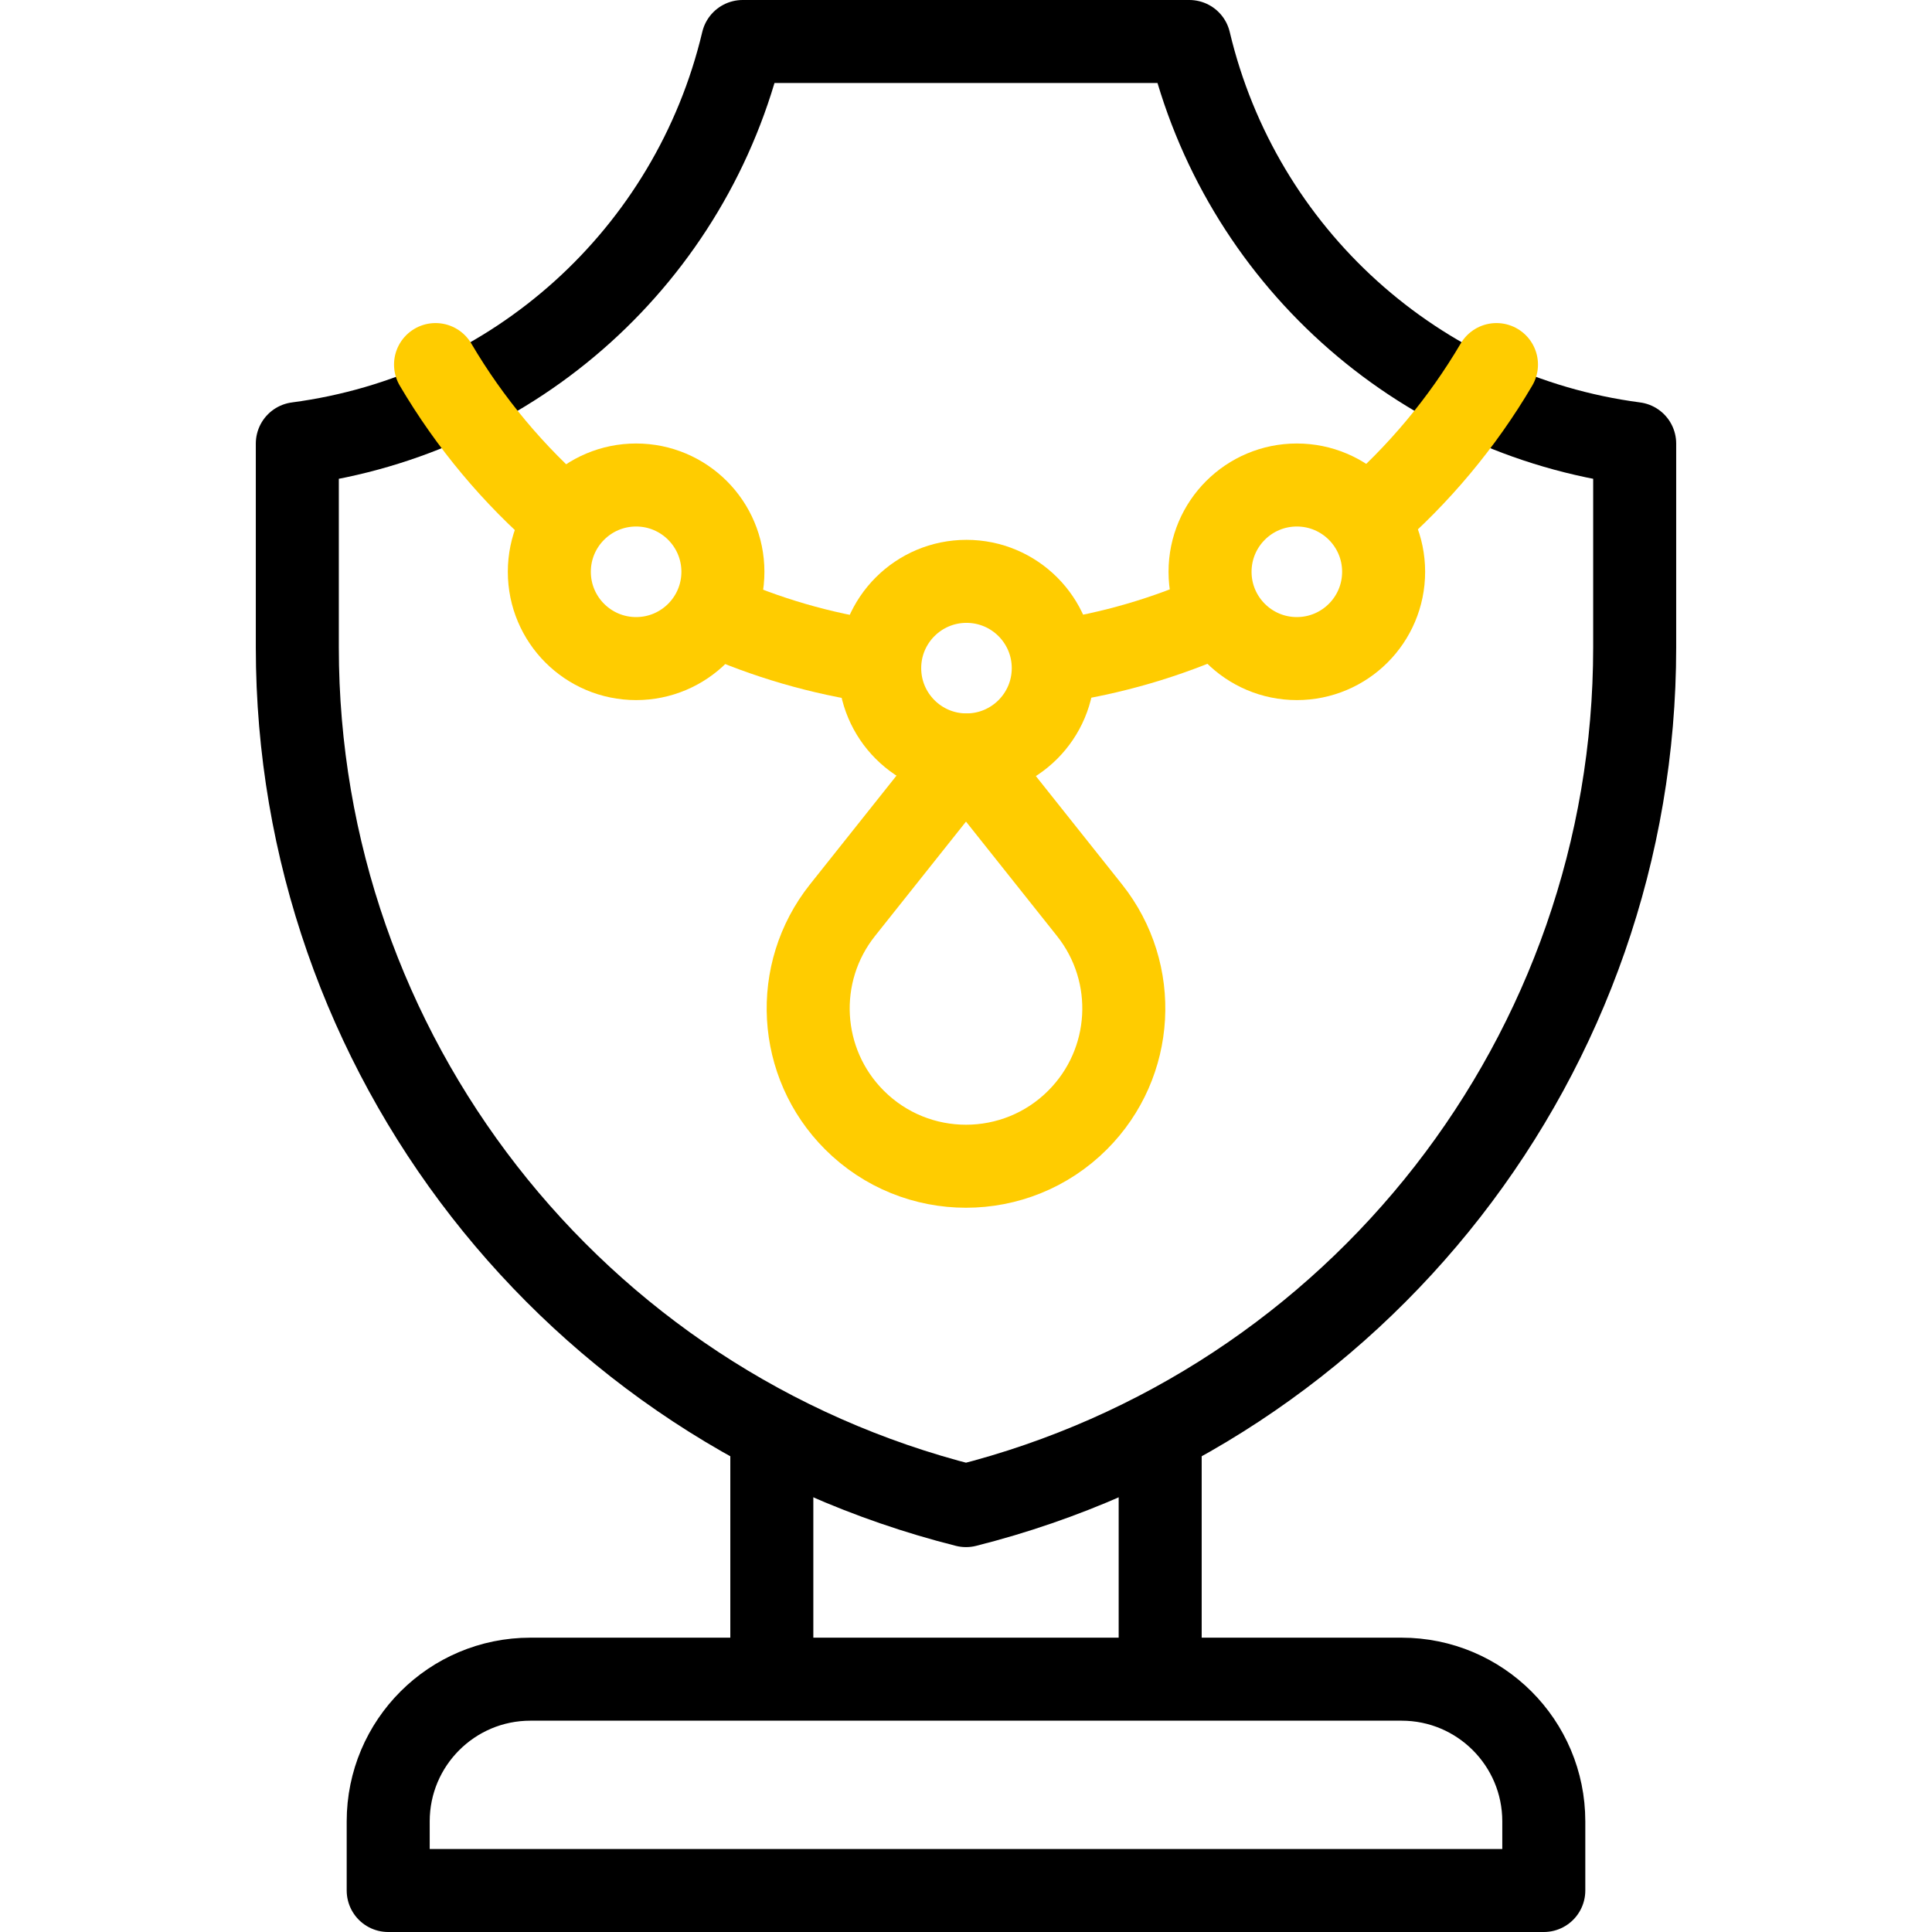
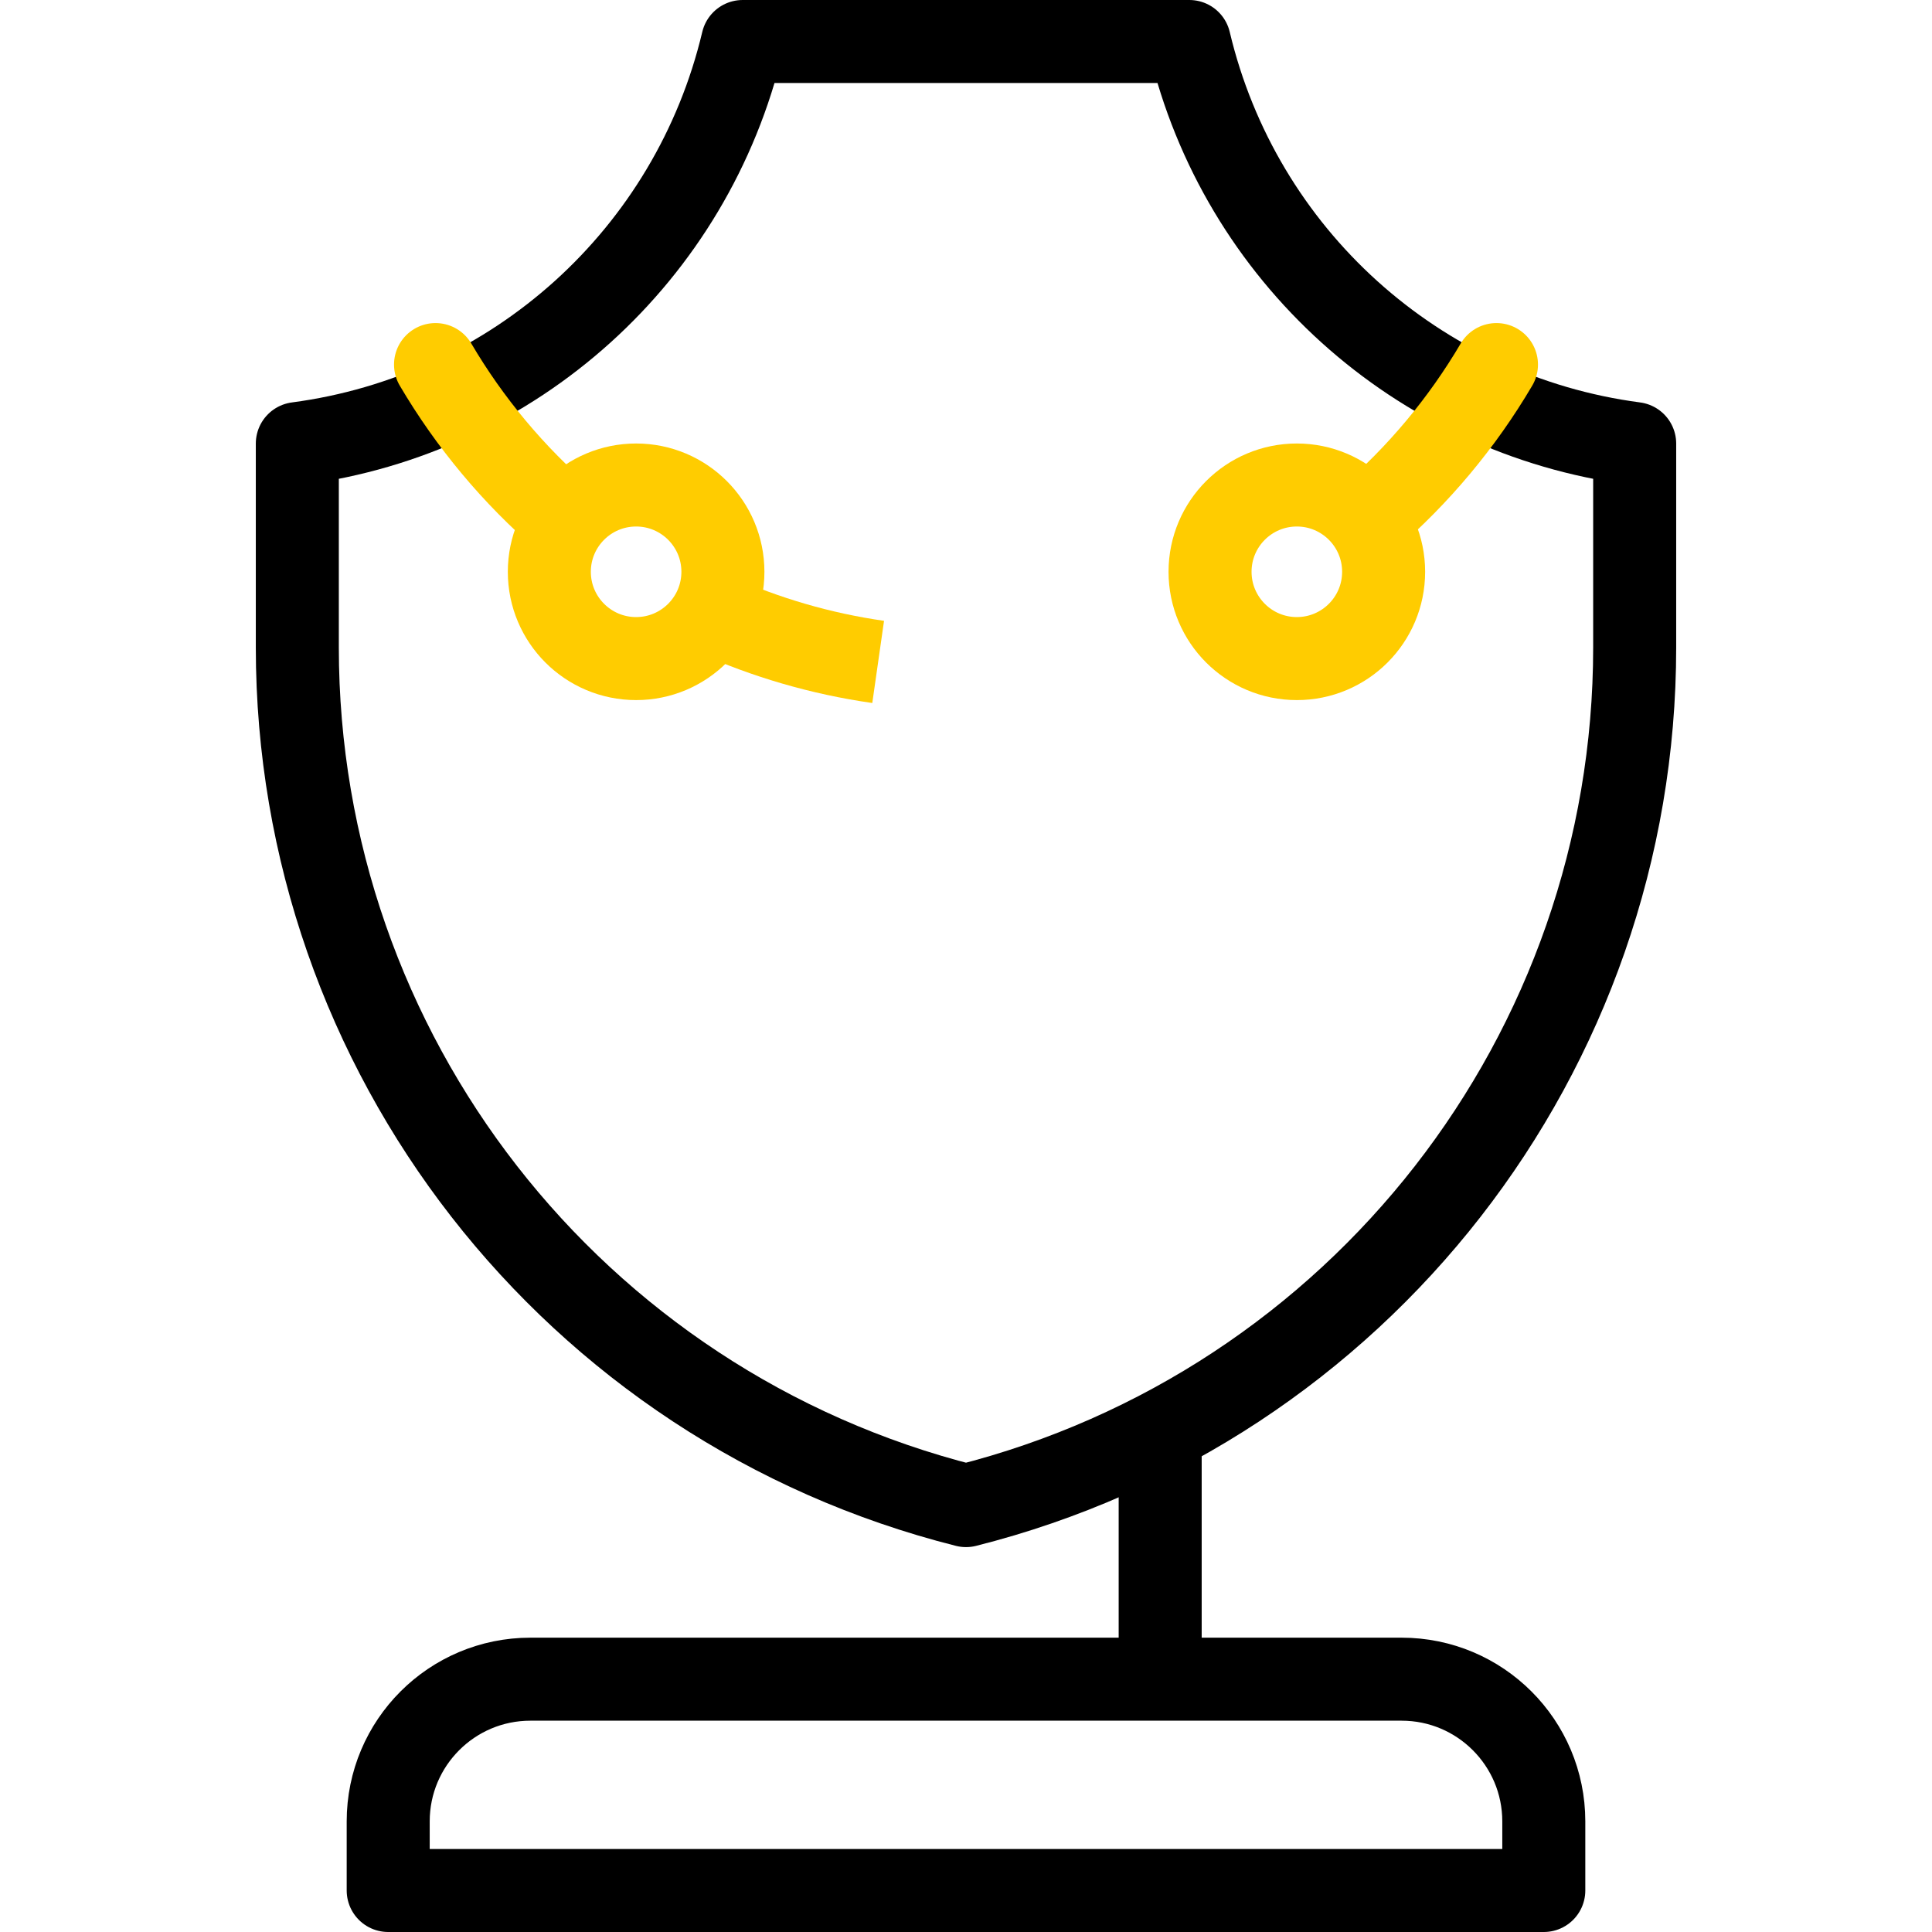
<svg xmlns="http://www.w3.org/2000/svg" height="300" width="300" xml:space="preserve" style="enable-background:new 0 0 512 512;" viewBox="0 0 512 512" y="0px" x="0px" id="Capa_1" version="1.1">
  <g transform="matrix(1,0,0,1,0,0)" height="100%" width="100%">
    <g>
      <g>
        <line data-original-stroke-width="22" stroke-width="22" data-original-stroke-color="#000000ff" stroke-opacity="1" stroke="#000000" fill-opacity="1" fill="none" y2="379.374" x2="307.459" y1="445" x1="307.459" style="stroke-linejoin: round; stroke-miterlimit: 10;" />
-         <line data-original-stroke-width="22" stroke-width="22" data-original-stroke-color="#000000ff" stroke-opacity="1" stroke="#000000" fill-opacity="1" fill="none" y2="445" x2="204.541" y1="379.375" x1="204.541" style="stroke-linejoin: round; stroke-miterlimit: 10;" />
        <path data-original-stroke-width="22" stroke-width="22" data-original-stroke-color="#000000ff" stroke-opacity="1" stroke="#000000" fill-opacity="1" fill="none" d="M196.813,11    c-13.42,56.566-60.382,98.965-118.02,106.555l0,0v54.022C78.793,279.027,151.809,372.735,256,399l0,0c0,0,0,0,0,0    c104.19-26.265,177.207-119.973,177.207-227.423c0,0,0-54.022,0-54.022l0,0c-57.638-7.59-104.6-49.99-118.02-106.555H196.813z" style="stroke-linejoin: round; stroke-miterlimit: 10;" />
        <path data-original-stroke-width="22" stroke-width="22" data-original-stroke-color="#000000ff" stroke-opacity="1" stroke="#000000" fill-opacity="1" fill="none" d="M371.435,445h-230.87    c-20.814,0-37.688,16.873-37.688,37.688V501h306.245v-18.312C409.123,461.873,392.249,445,371.435,445z" style="stroke-linejoin: round; stroke-miterlimit: 10;" />
      </g>
      <g>
-         <path data-original-stroke-width="22" stroke-width="22" data-original-stroke-color="#33ccccff" stroke-opacity="1" stroke="#ffcc00" fill-opacity="1" fill="none" d="M226.428,296.815L226.428,296.815c-15.037-15.037-16.396-38.965-3.157-55.608L256,200.064l32.729,41.143    c13.239,16.642,11.881,40.57-3.157,55.607l0,0C269.24,313.147,242.76,313.147,226.428,296.815z" style="stroke-linecap: round; stroke-linejoin: round; stroke-miterlimit: 10;" />
        <path data-original-stroke-width="22" stroke-width="22" data-original-stroke-color="#33ccccff" stroke-opacity="1" stroke="#ffcc00" fill-opacity="1" fill="none" d="M362.387,137.558c13.511-11.65,25.09-25.48,34.192-40.942" style="stroke-linecap: round; stroke-linejoin: round; stroke-miterlimit: 10;" />
-         <path data-original-stroke-width="22" stroke-width="22" data-original-stroke-color="#33ccccff" stroke-opacity="1" stroke="#ffcc00" fill-opacity="1" fill="none" d="M279.277,175.414    c15.376-2.199,30.059-6.543,43.738-12.721" style="stroke-linejoin: round; stroke-miterlimit: 10;" />
        <path data-original-stroke-width="22" stroke-width="22" data-original-stroke-color="#33ccccff" stroke-opacity="1" stroke="#ffcc00" fill-opacity="1" fill="none" d="M189.339,162.853    c13.577,6.093,28.14,10.382,43.383,12.562" style="stroke-linejoin: round; stroke-miterlimit: 10;" />
        <path data-original-stroke-width="22" stroke-width="22" data-original-stroke-color="#33ccccff" stroke-opacity="1" stroke="#ffcc00" fill-opacity="1" fill="none" d="M115.421,96.616c9.104,15.466,20.687,29.299,34.203,40.951" style="stroke-linecap: round; stroke-linejoin: round; stroke-miterlimit: 10;" />
        <g>
-           <circle data-original-stroke-width="22" stroke-width="22" data-original-stroke-color="#33ccccff" stroke-opacity="1" stroke="#ffcc00" fill-opacity="1" fill="none" r="23" cy="177.064" cx="256.127" style="stroke-linecap: round; stroke-linejoin: round; stroke-miterlimit: 10;" />
          <circle data-original-stroke-width="22" stroke-width="22" data-original-stroke-color="#33ccccff" stroke-opacity="1" stroke="#ffcc00" fill-opacity="1" fill="none" r="23" cy="151.531" cx="343.675" style="stroke-linecap: round; stroke-linejoin: round; stroke-miterlimit: 10;" />
          <circle data-original-stroke-width="22" stroke-width="22" data-original-stroke-color="#33ccccff" stroke-opacity="1" stroke="#ffcc00" fill-opacity="1" fill="none" r="23" cy="151.531" cx="168.578" style="stroke-linecap: round; stroke-linejoin: round; stroke-miterlimit: 10;" />
        </g>
      </g>
    </g>
    <g>
</g>
    <g>
</g>
    <g>
</g>
    <g>
</g>
    <g>
</g>
    <g>
</g>
    <g>
</g>
    <g>
</g>
    <g>
</g>
    <g>
</g>
    <g>
</g>
    <g>
</g>
    <g>
</g>
    <g>
</g>
    <g>
</g>
  </g>
</svg>